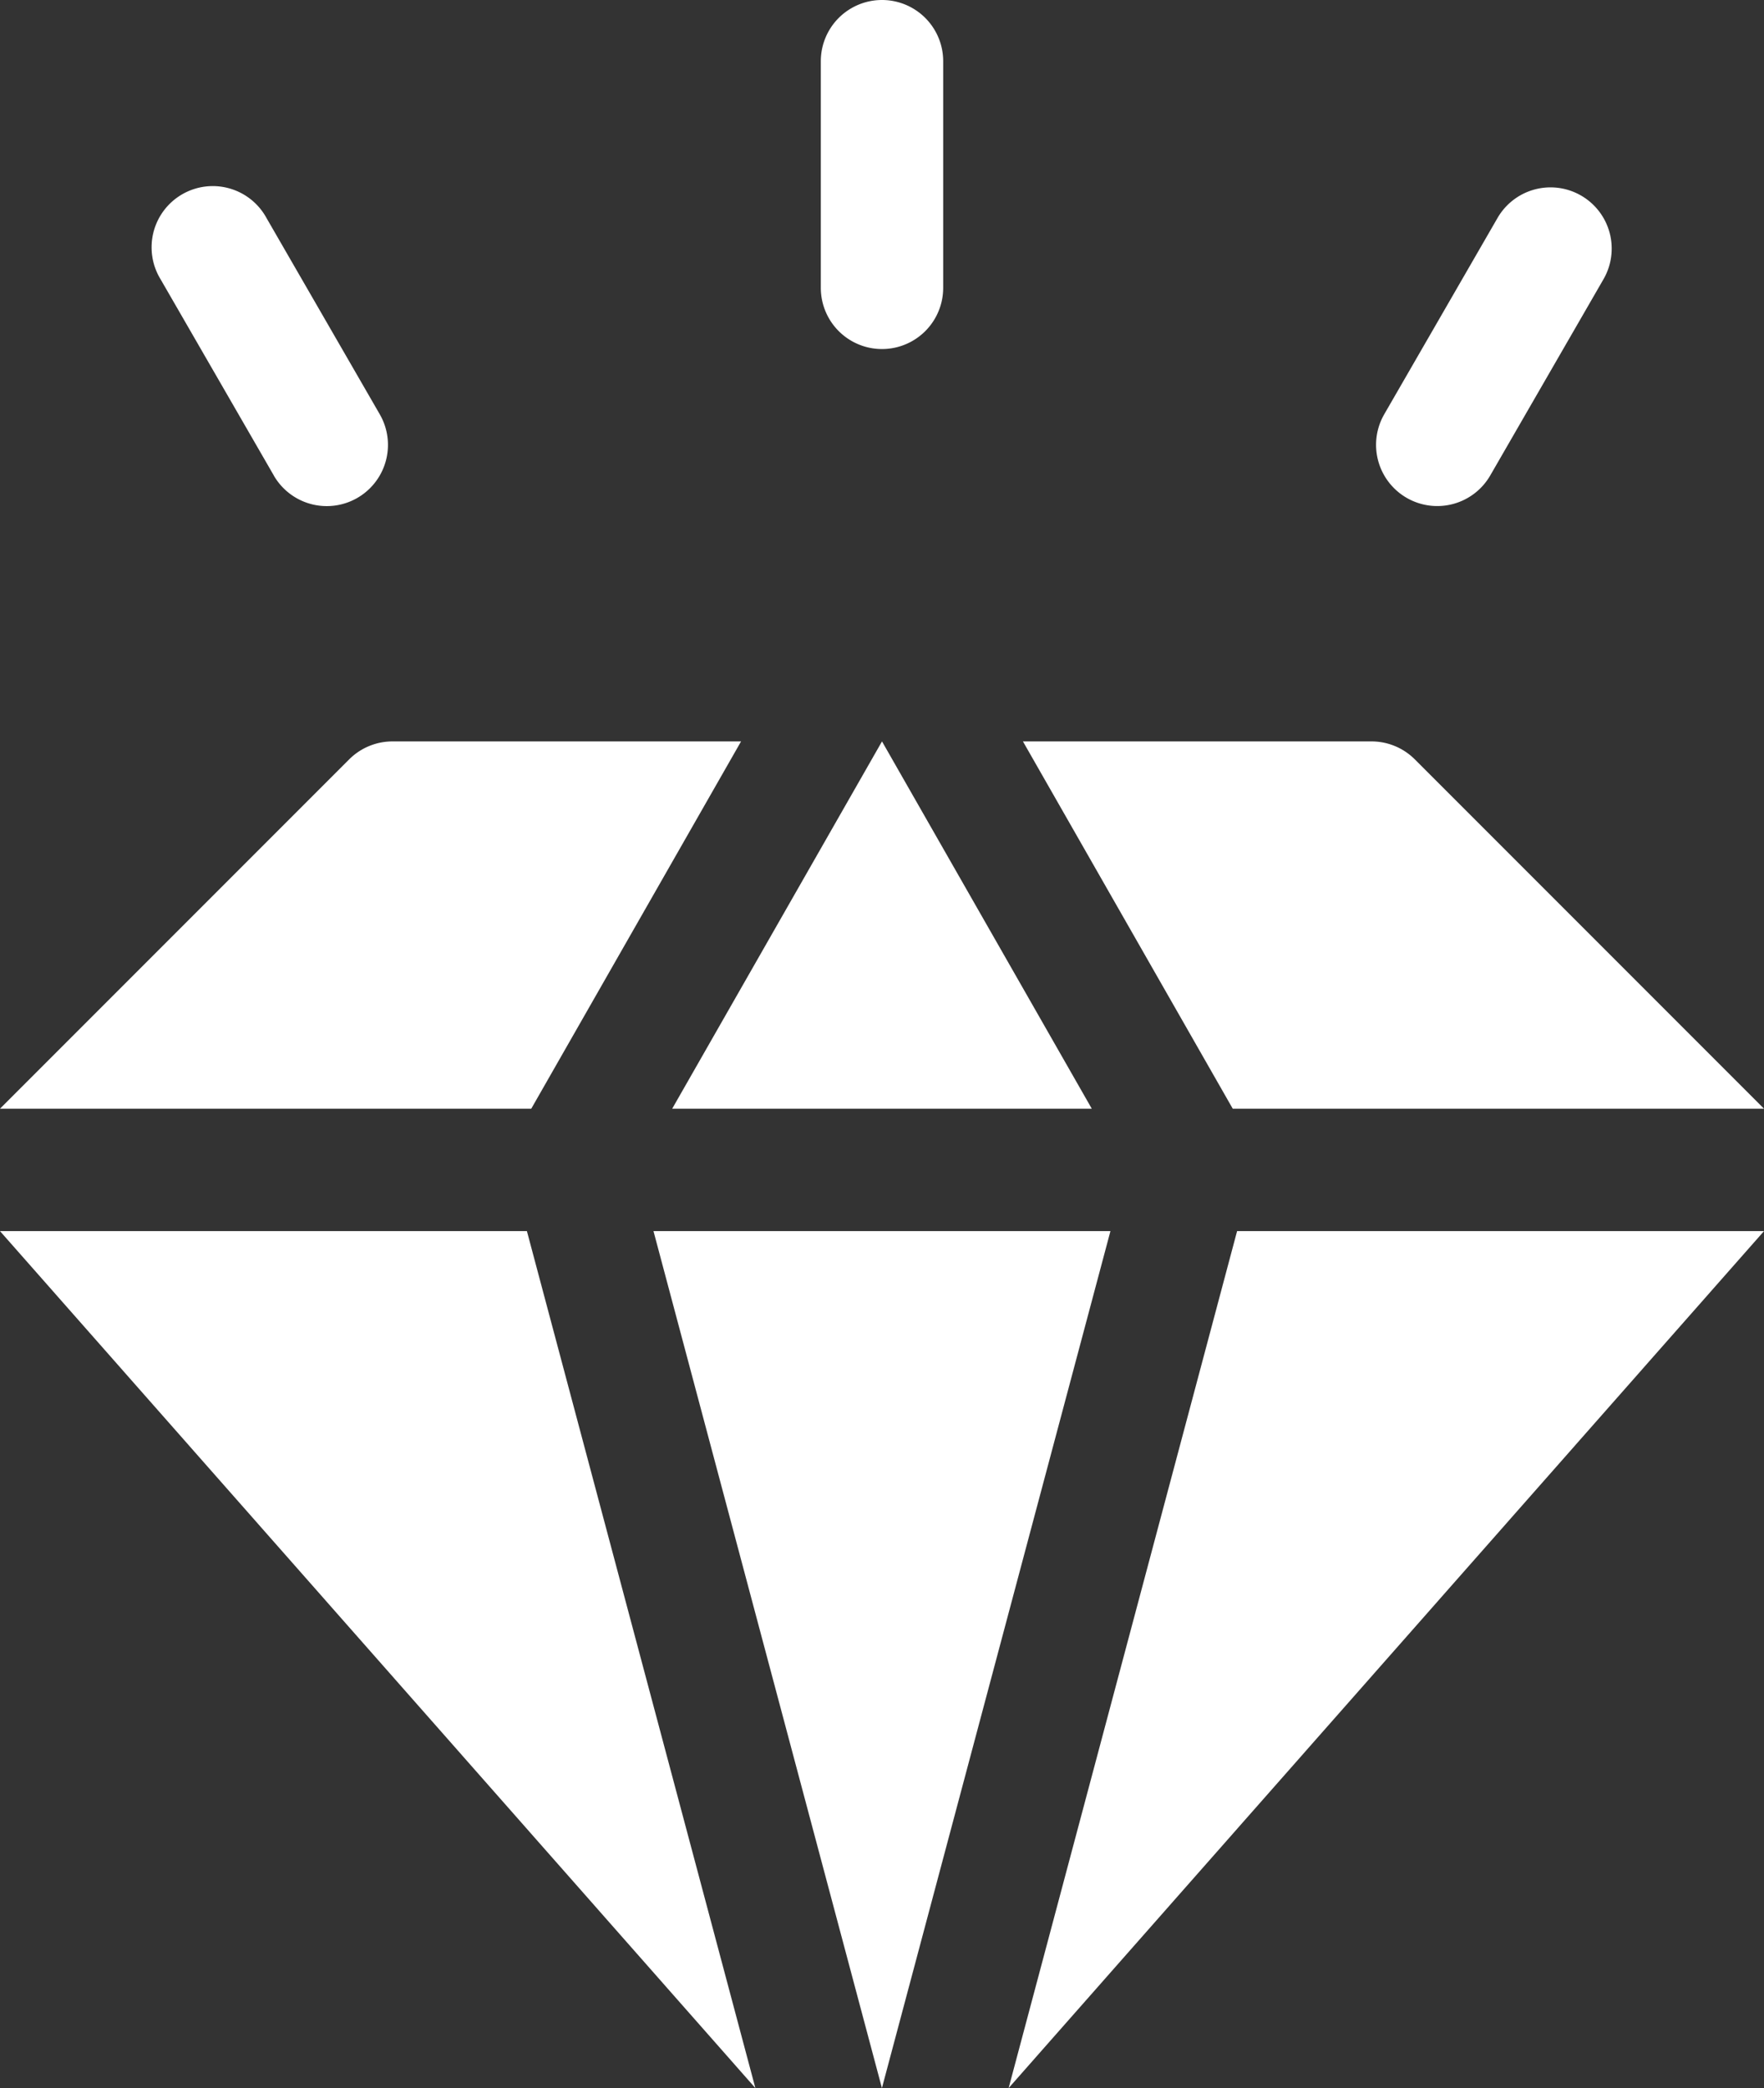
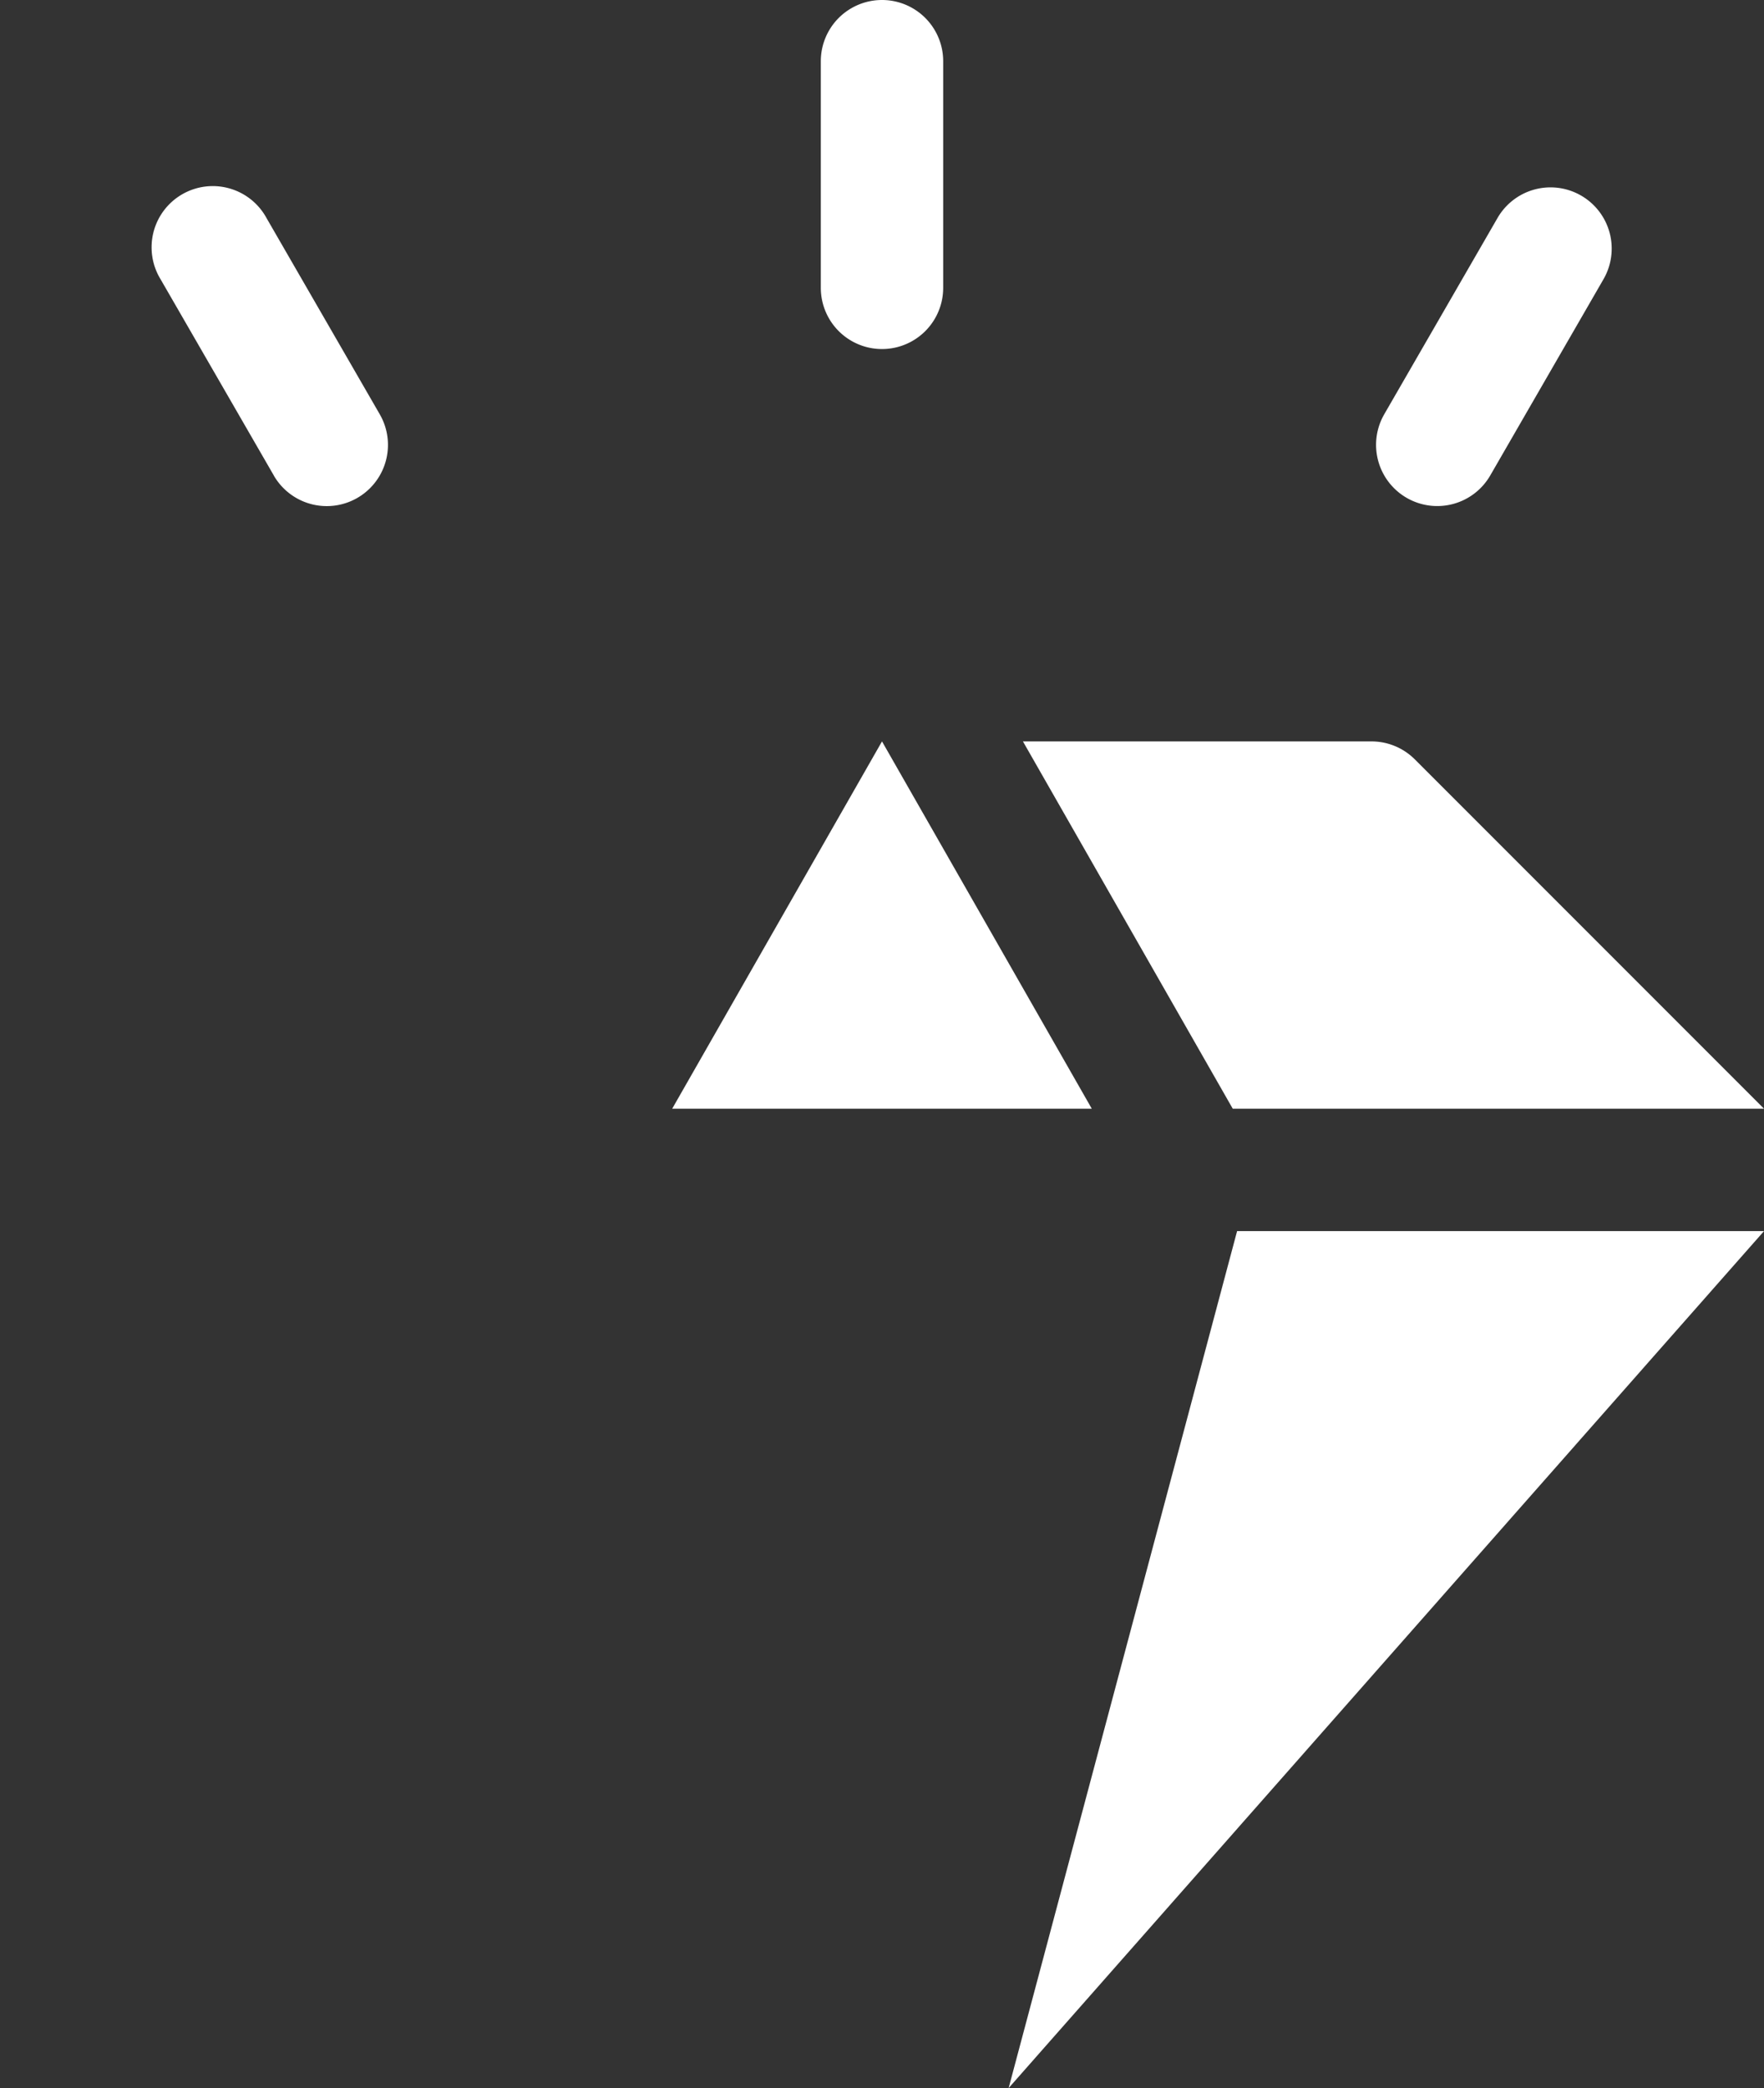
<svg xmlns="http://www.w3.org/2000/svg" width="68.44" height="80.981" viewBox="0 0 68.44 80.981">
  <rect x="0" y="0" width="68.44" height="80.981" fill="#333333" stroke="none" />
  <g id="Group_108" data-name="Group 108" transform="translate(-39.62)">
    <g id="Group_102" data-name="Group 102" transform="translate(39.62 28.754)">
-       <path id="Path_203" data-name="Path 203" d="M60.063,301.681l8.864,33.235L39.62,301.681Z" transform="translate(-39.62 -282.689)" fill="#fff" />
-       <path id="Path_204" data-name="Path 204" d="M60.232,195.925H39.62l13.549-13.549a2.378,2.378,0,0,1,1.679-.695H68.372Z" transform="translate(-39.62 -181.681)" fill="#fff" />
-     </g>
+       </g>
    <g id="Group_103" data-name="Group 103" transform="translate(64.977 28.754)">
      <path id="Path_205" data-name="Path 205" d="M220.689,195.925H204.41l8.14-14.244Z" transform="translate(-203.687 -181.681)" fill="#fff" />
-       <path id="Path_206" data-name="Path 206" d="M217.566,301.681,208.7,334.916l-8.863-33.235Z" transform="translate(-199.84 -282.689)" fill="#fff" />
    </g>
    <g id="Group_104" data-name="Group 104" transform="translate(78.753 28.754)">
      <path id="Path_207" data-name="Path 207" d="M298.53,195.925l-8.14-14.244h13.524a2.378,2.378,0,0,1,1.679.695l13.549,13.549Z" transform="translate(-289.835 -181.681)" fill="#fff" />
      <path id="Path_208" data-name="Path 208" d="M295.746,301.681h20.443l-29.307,33.235Z" transform="translate(-286.882 -282.689)" fill="#fff" />
    </g>
    <g id="Group_105" data-name="Group 105" transform="translate(71.466 0)">
      <path id="Path_209" data-name="Path 209" d="M243.214,13.537a2.374,2.374,0,0,1-2.374-2.374V2.374a2.374,2.374,0,1,1,4.748,0v8.789A2.374,2.374,0,0,1,243.214,13.537Z" transform="translate(-240.84 0)" fill="#fff" />
    </g>
    <g id="Group_106" data-name="Group 106" transform="translate(45.529 7.266)">
      <path id="Path_210" data-name="Path 210" d="M81.667,57.082l-4.394-7.611A2.374,2.374,0,1,1,81.385,47.1l4.394,7.611a2.374,2.374,0,0,1-4.112,2.374Z" transform="translate(-76.954 -45.91)" fill="#fff" />
    </g>
    <g id="Group_107" data-name="Group 107" transform="translate(93.008 7.266)">
      <path id="Path_211" data-name="Path 211" d="M378.143,57.952a2.374,2.374,0,0,1-.869-3.243l4.394-7.611a2.374,2.374,0,1,1,4.112,2.374l-4.394,7.611A2.374,2.374,0,0,1,378.143,57.952Z" transform="translate(-376.955 -45.91)" fill="#fff" />
    </g>
  </g>
</svg>